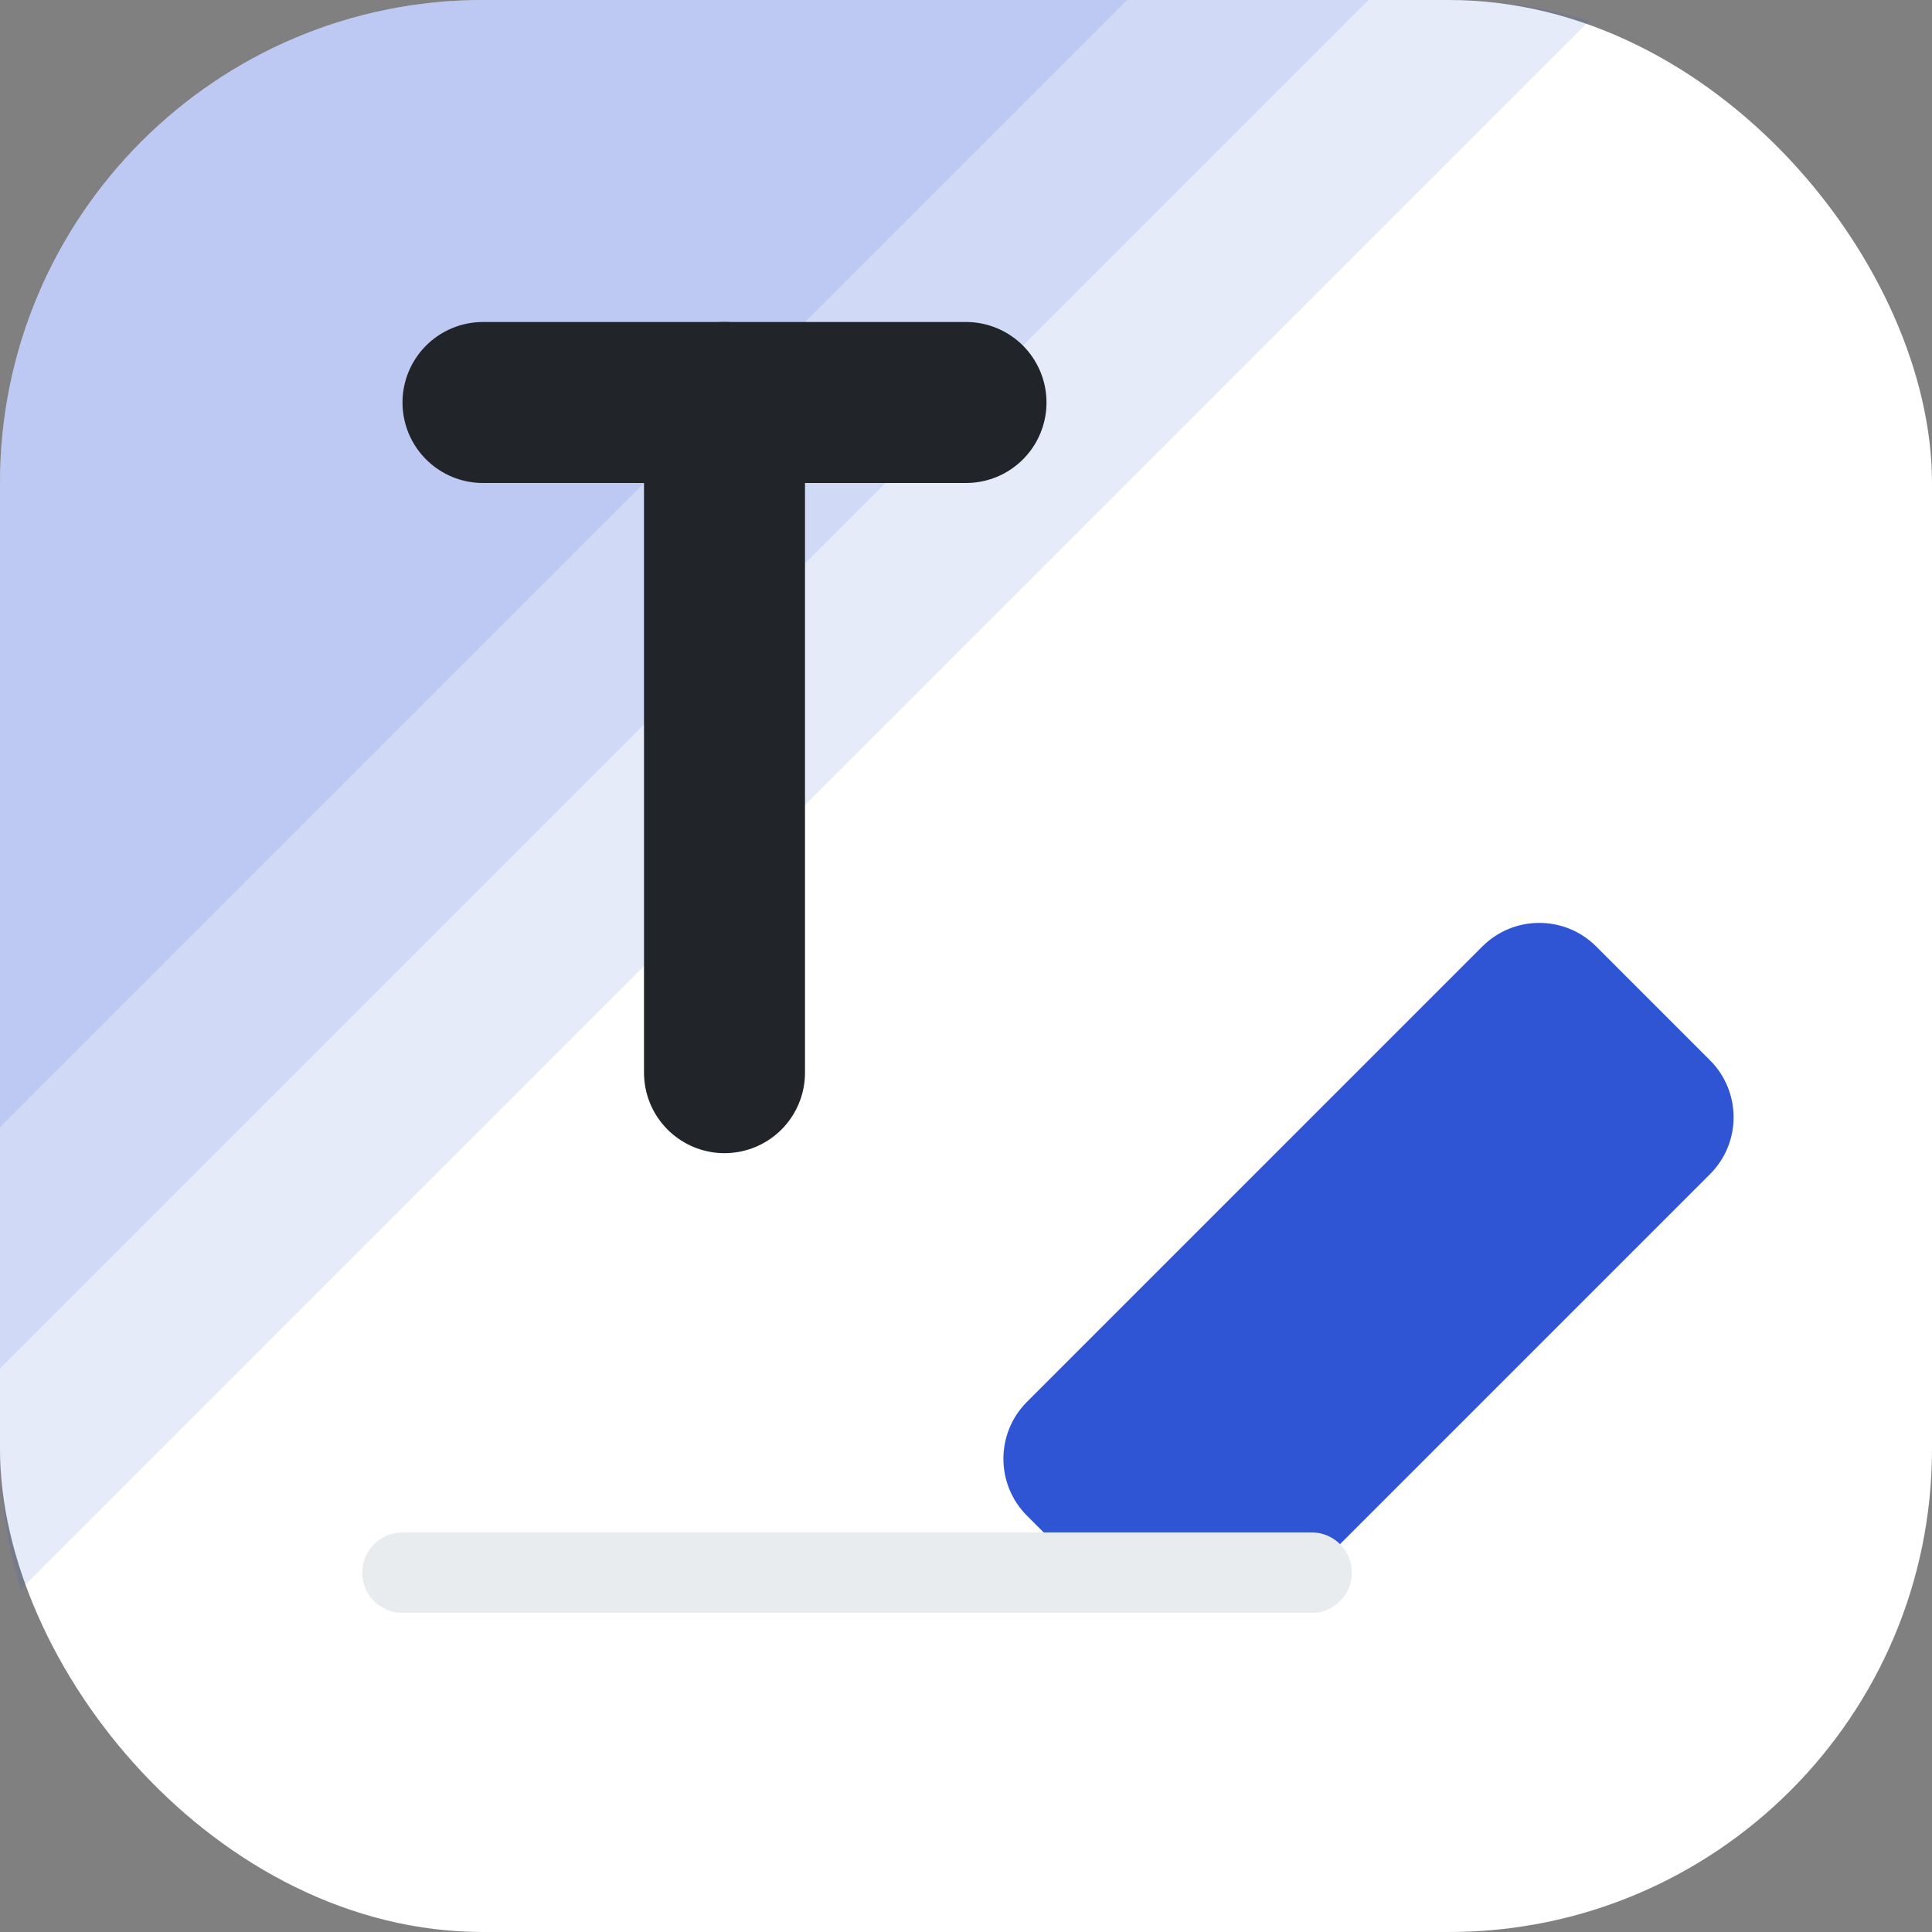
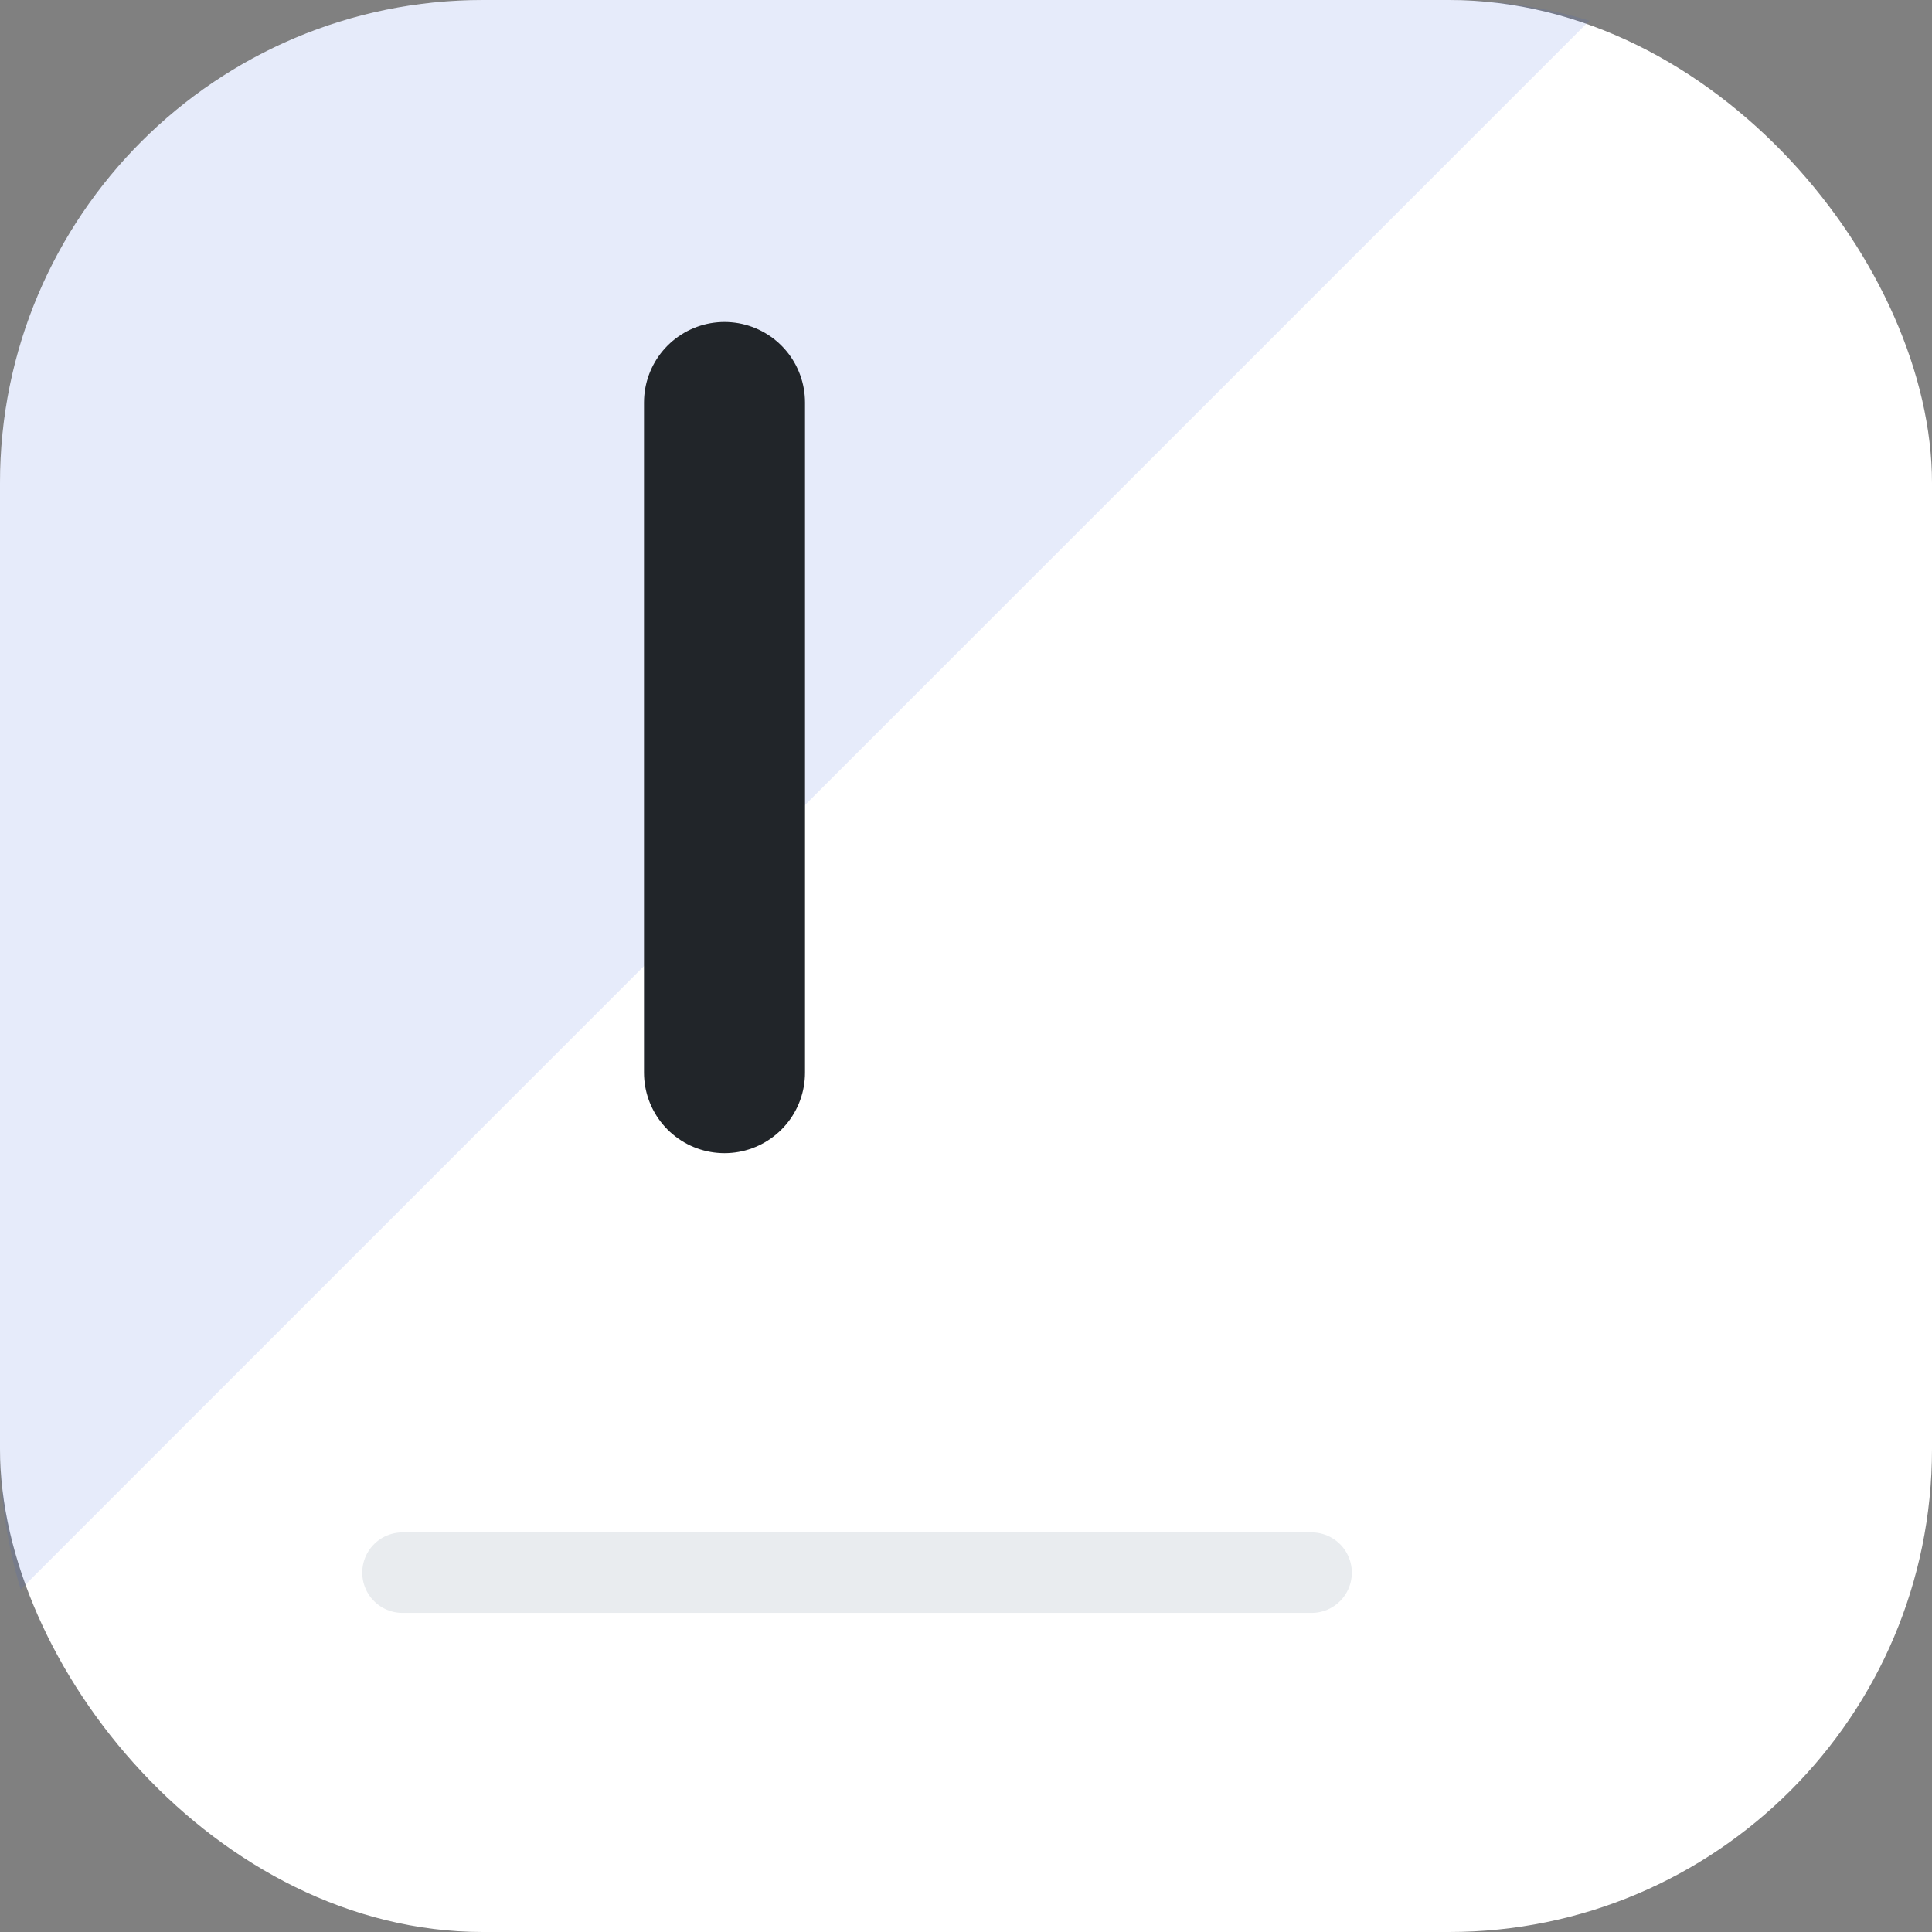
<svg xmlns="http://www.w3.org/2000/svg" viewBox="0 0 24 24" class="design-iconfont">
  <rect x="0" y="0" width="24" height="24" fill="#808080" stroke="none" />
  <g fill="none" fill-rule="evenodd">
    <rect fill="#FFF" width="24" height="24" rx="6" />
-     <path d="M18,0 C18.607,0 19.192,0.09 19.744,0.257 L0.257,19.744 C0.09,19.192 0,18.607 0,18 L0,6 C0,2.686 2.686,0 6,0 L18,0 Z" fill="#2F55D4" opacity=".12" />
-     <path d="M6,0 L17,0 L17,0 L0,17 L0,6 C-4.05812251e-16,2.686 2.686,2.38507522e-15 6,0 Z" fill="#2F55D4" opacity=".12" />
-     <path d="M6,0 L14,0 L14,0 L0,14 L0,6 C-4.05812251e-16,2.686 2.686,6.08718376e-16 6,0 Z" fill="#2F55D4" opacity=".12" />
-     <path d="M13,14 L21,14 C21.552,14 22,14.448 22,15 L22,17 C22,17.552 21.552,18 21,18 L14,18 L14,18 L12,16 L12,15 C12,14.448 12.448,14 13,14 Z" fill="#2F55D4" transform="rotate(-45 17 16)" />
-     <path stroke="#212529" stroke-width="2" stroke-linecap="round" d="M6 5L12 5" />
+     <path d="M18,0 C18.607,0 19.192,0.09 19.744,0.257 L0.257,19.744 C0.09,19.192 0,18.607 0,18 L0,6 C0,2.686 2.686,0 6,0 L18,0 " fill="#2F55D4" opacity=".12" />
    <path stroke="#212529" stroke-width="2" stroke-linecap="round" d="M9 5L9 13.325" />
    <path stroke="#E9ECEF" stroke-linecap="round" d="M16.293 19.536L5 19.536" />
  </g>
</svg>